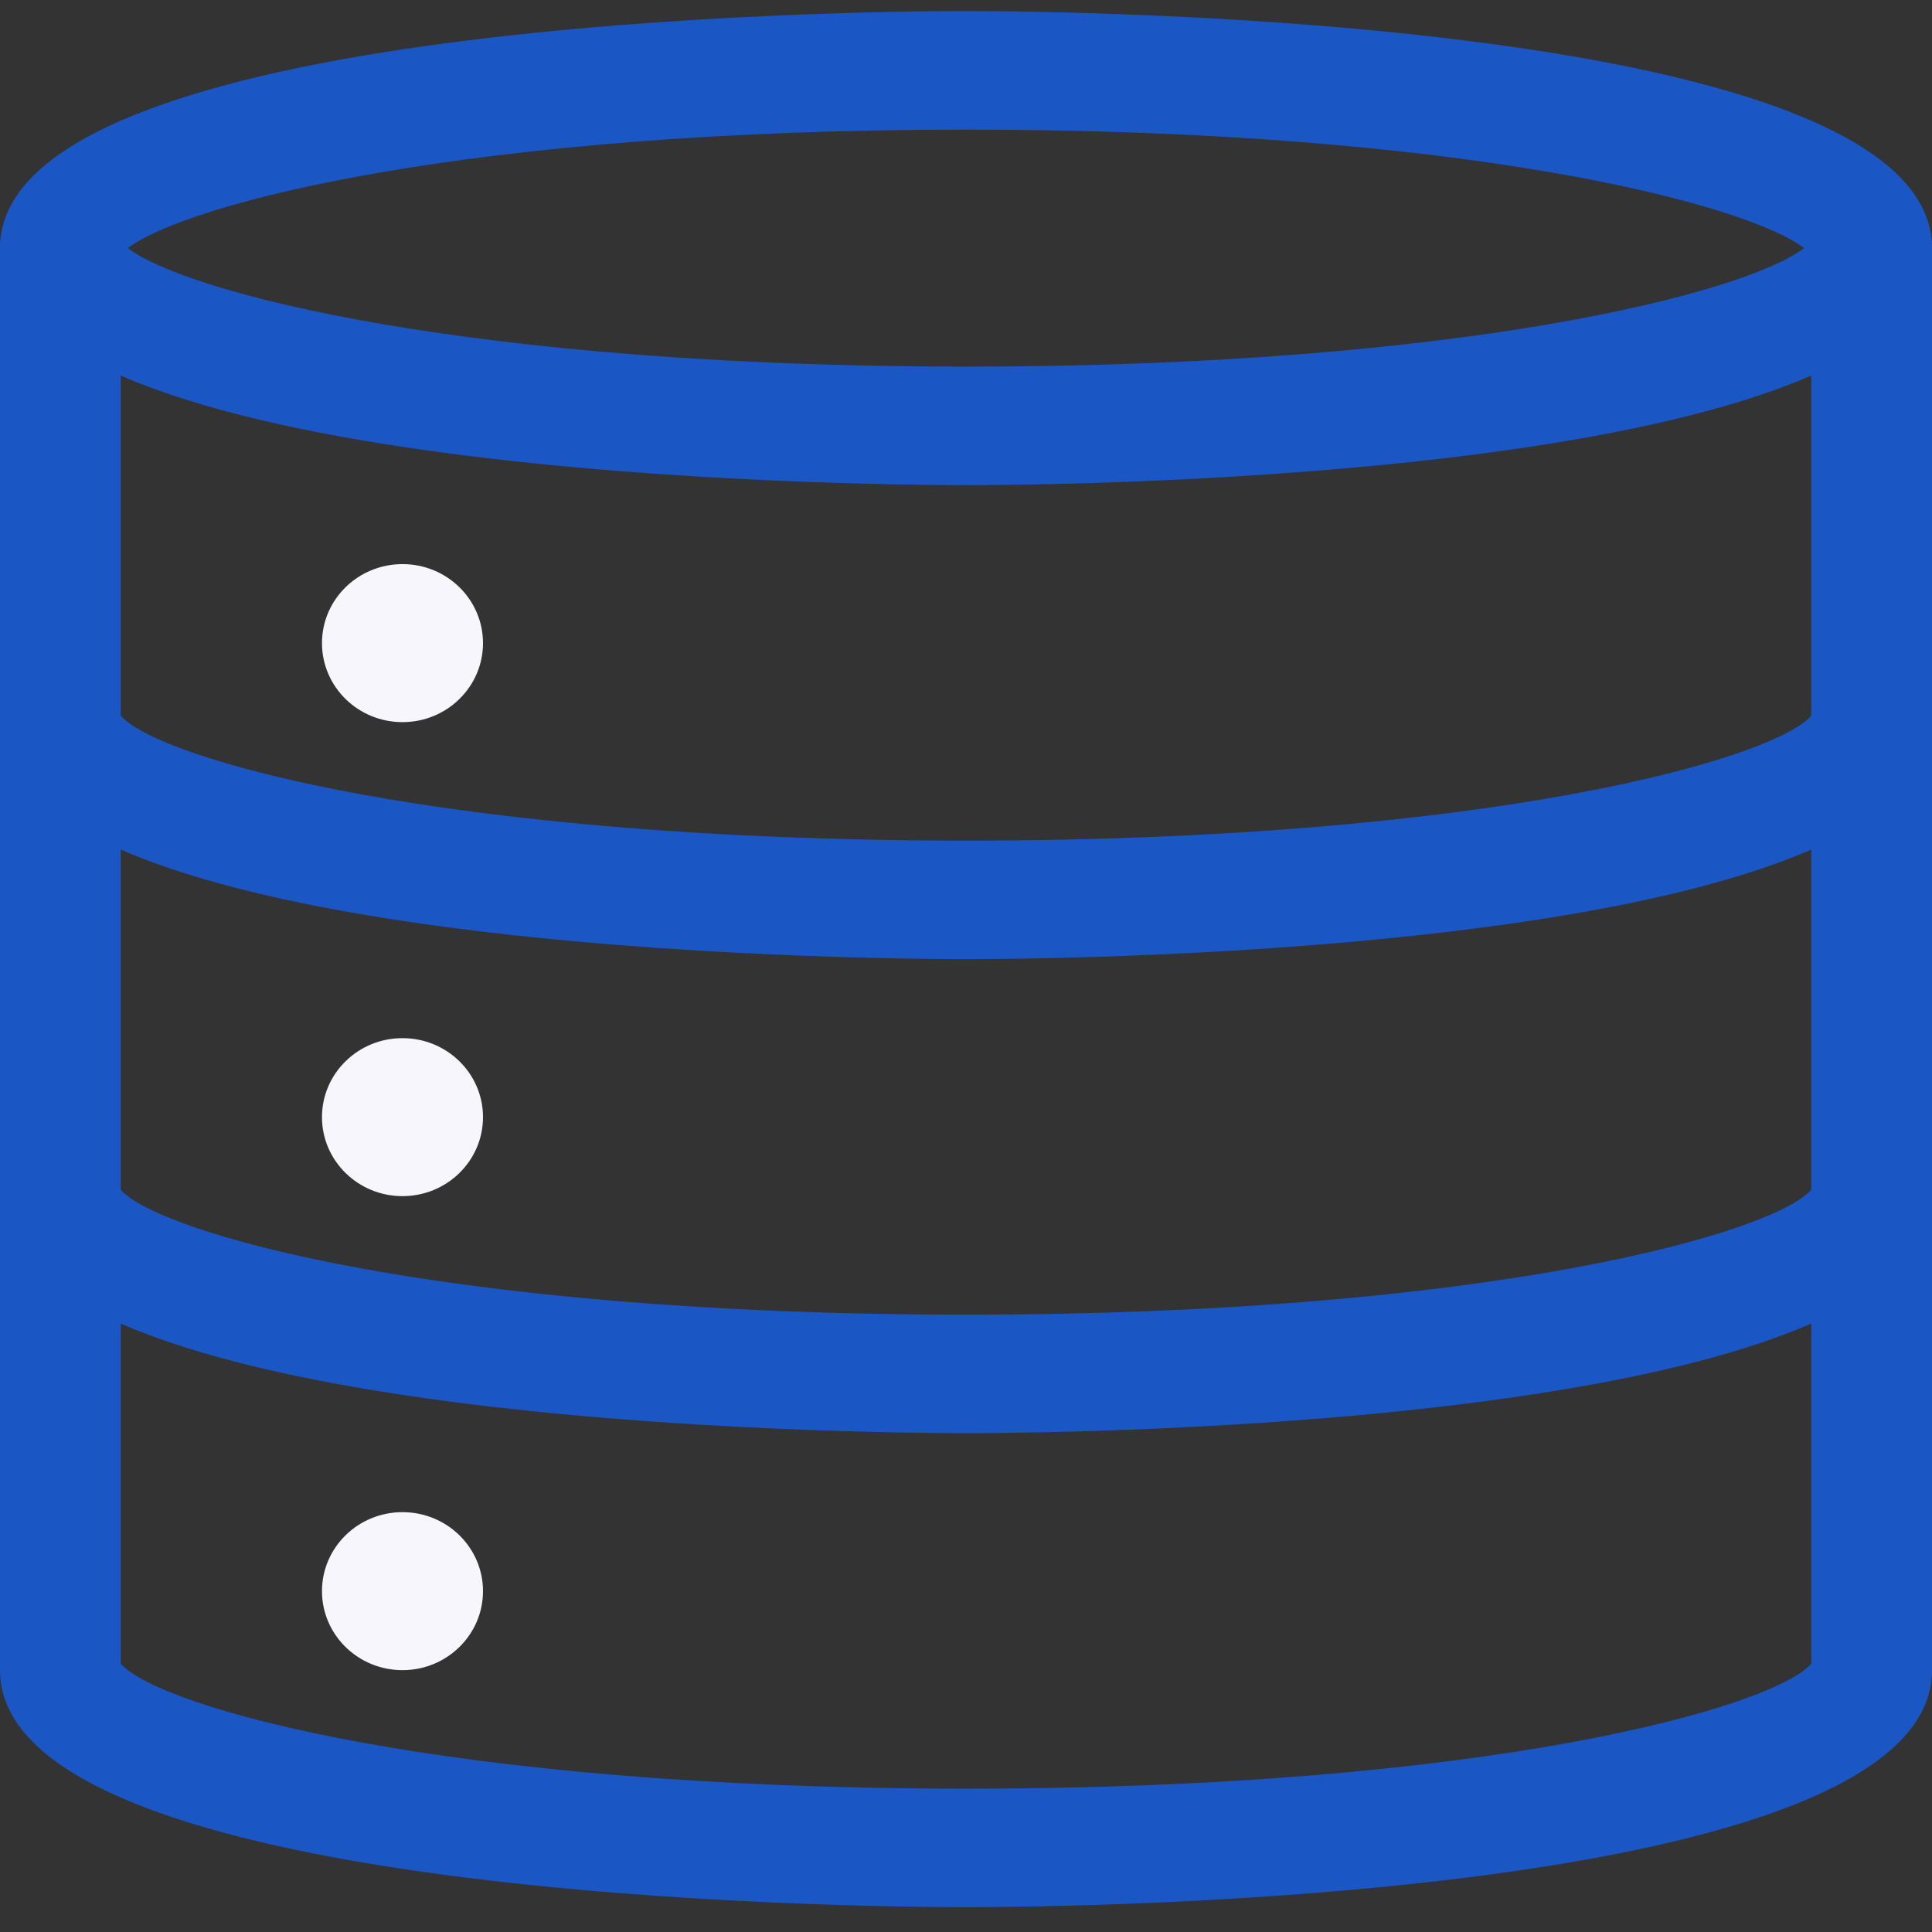
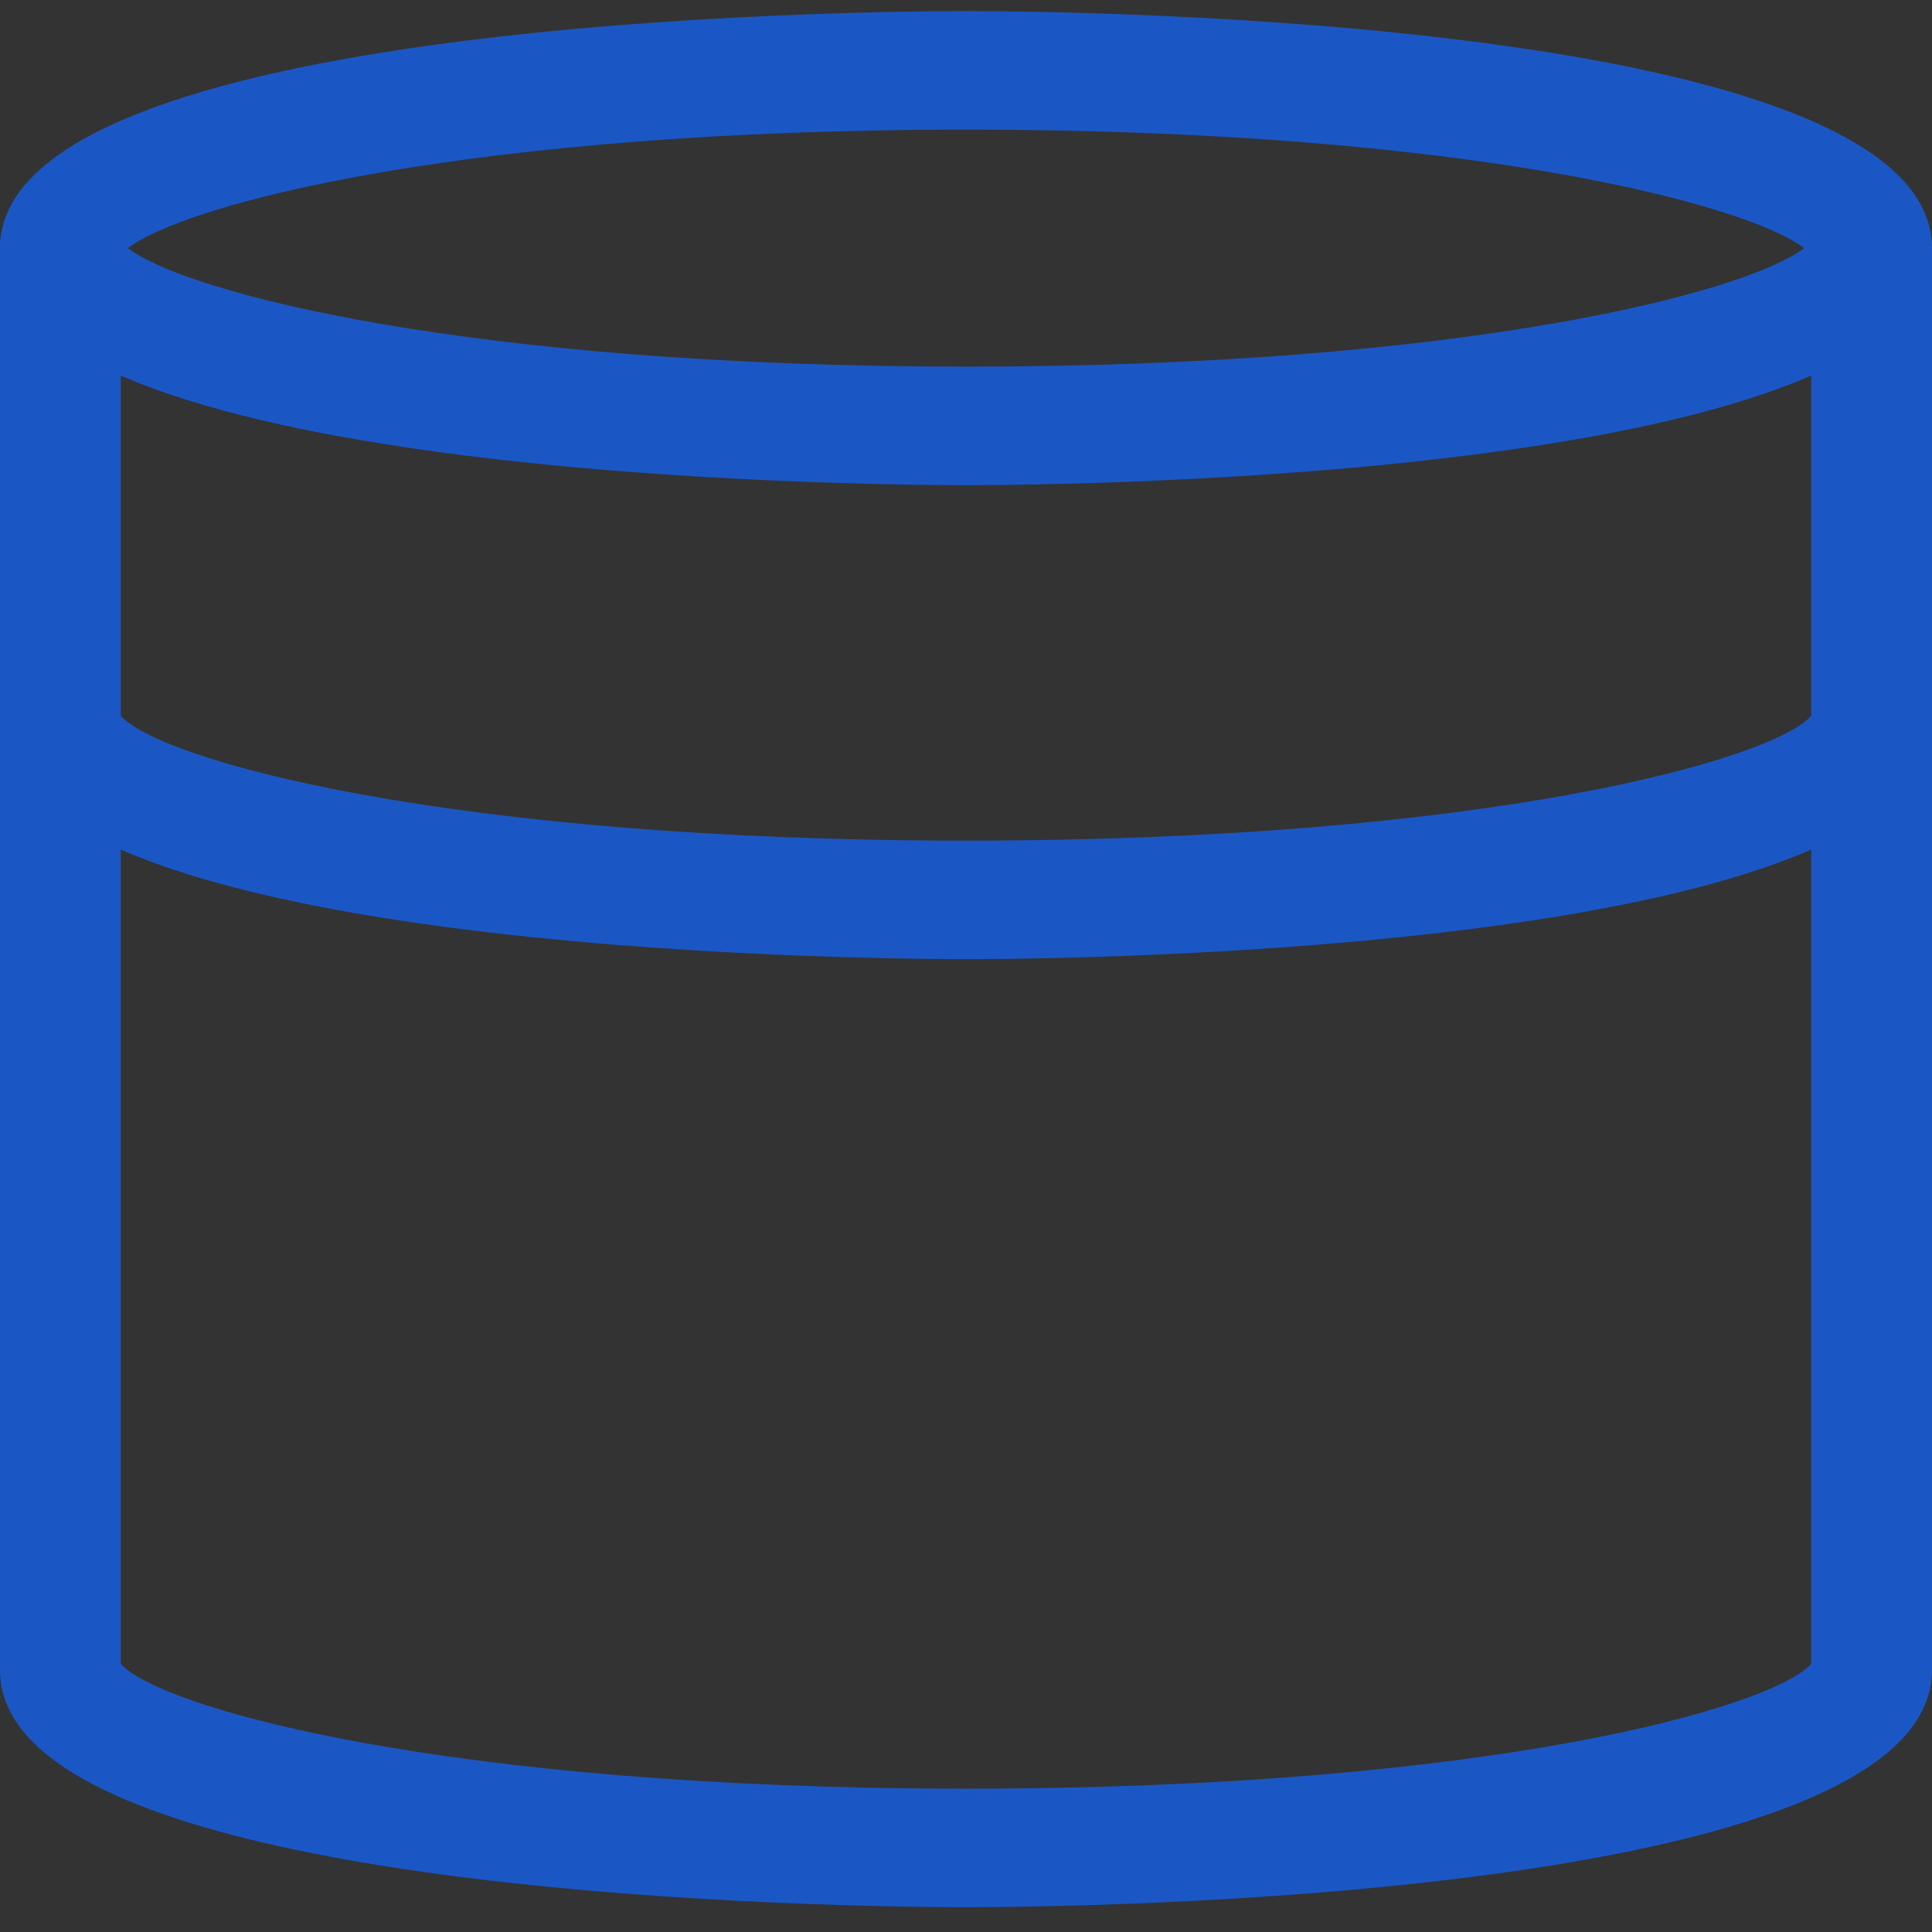
<svg xmlns="http://www.w3.org/2000/svg" width="58" height="58" viewBox="0 0 58 58" fill="none">
  <rect x="0" y="0" width="58" height="58" fill="#333333" stroke="none" />
  <path d="M29 14.564C26.032 14.564 0 14.364 0 7.449C0 0.533 26.032 0.333 29 0.333C31.968 0.333 58 0.533 58 7.449C58 14.364 31.968 14.564 29 14.564ZM3.838 7.449C5.607 8.796 14.096 11.006 29 11.006C43.904 11.006 52.393 8.796 54.162 7.449C52.393 6.101 43.904 3.891 29 3.891C14.096 3.891 5.607 6.101 3.838 7.449ZM54.44 7.724H54.464H54.44Z" fill="#1B57C4" />
  <path d="M29 28.794C26.032 28.794 0 28.595 0 21.679C0 20.697 0.812 19.9 1.812 19.9C2.743 19.9 3.509 20.588 3.613 21.475C4.729 22.786 13.309 25.236 29 25.236C44.691 25.236 53.271 22.786 54.387 21.475C54.491 20.588 55.257 19.9 56.188 19.9C57.188 19.9 58 20.697 58 21.679C58 28.595 31.968 28.794 29 28.794ZM54.375 21.676C54.375 21.679 54.375 21.679 54.375 21.676V21.676ZM3.625 21.676C3.625 21.679 3.625 21.679 3.625 21.676V21.676Z" fill="#1B57C4" />
-   <path d="M29 43.024C26.032 43.024 0 42.825 0 35.909C0 34.927 0.812 34.13 1.812 34.13C2.743 34.13 3.509 34.818 3.613 35.705C4.729 37.017 13.309 39.467 29 39.467C44.691 39.467 53.271 37.017 54.387 35.705C54.491 34.818 55.257 34.13 56.188 34.13C57.188 34.13 58 34.927 58 35.909C58 42.825 31.968 43.024 29 43.024ZM54.375 35.907C54.375 35.909 54.375 35.909 54.375 35.907V35.907ZM3.625 35.907C3.625 35.909 3.625 35.909 3.625 35.907V35.907Z" fill="#1B57C4" />
  <path d="M29 57.254C26.032 57.254 0 57.055 0 50.139V7.449C0 6.467 0.812 5.67 1.812 5.67C2.813 5.67 3.625 6.467 3.625 7.449V49.947C4.787 51.266 13.364 53.697 29 53.697C44.636 53.697 53.213 51.266 54.375 49.947V7.449C54.375 6.467 55.187 5.67 56.188 5.67C57.188 5.67 58 6.467 58 7.449V50.139C58 57.055 31.968 57.254 29 57.254Z" fill="#1B57C4" />
-   <path d="M12.083 35.909C13.418 35.909 14.5 34.847 14.5 33.537C14.5 32.227 13.418 31.166 12.083 31.166C10.748 31.166 9.666 32.227 9.666 33.537C9.666 34.847 10.748 35.909 12.083 35.909Z" fill="#F6F6FC" />
-   <path d="M12.083 21.679C13.418 21.679 14.5 20.617 14.5 19.307C14.5 17.997 13.418 16.935 12.083 16.935C10.748 16.935 9.666 17.997 9.666 19.307C9.666 20.617 10.748 21.679 12.083 21.679Z" fill="#F6F6FC" />
-   <path d="M12.083 50.139C13.418 50.139 14.5 49.077 14.5 47.767C14.5 46.458 13.418 45.396 12.083 45.396C10.748 45.396 9.666 46.458 9.666 47.767C9.666 49.077 10.748 50.139 12.083 50.139Z" fill="#F6F6FC" />
</svg>